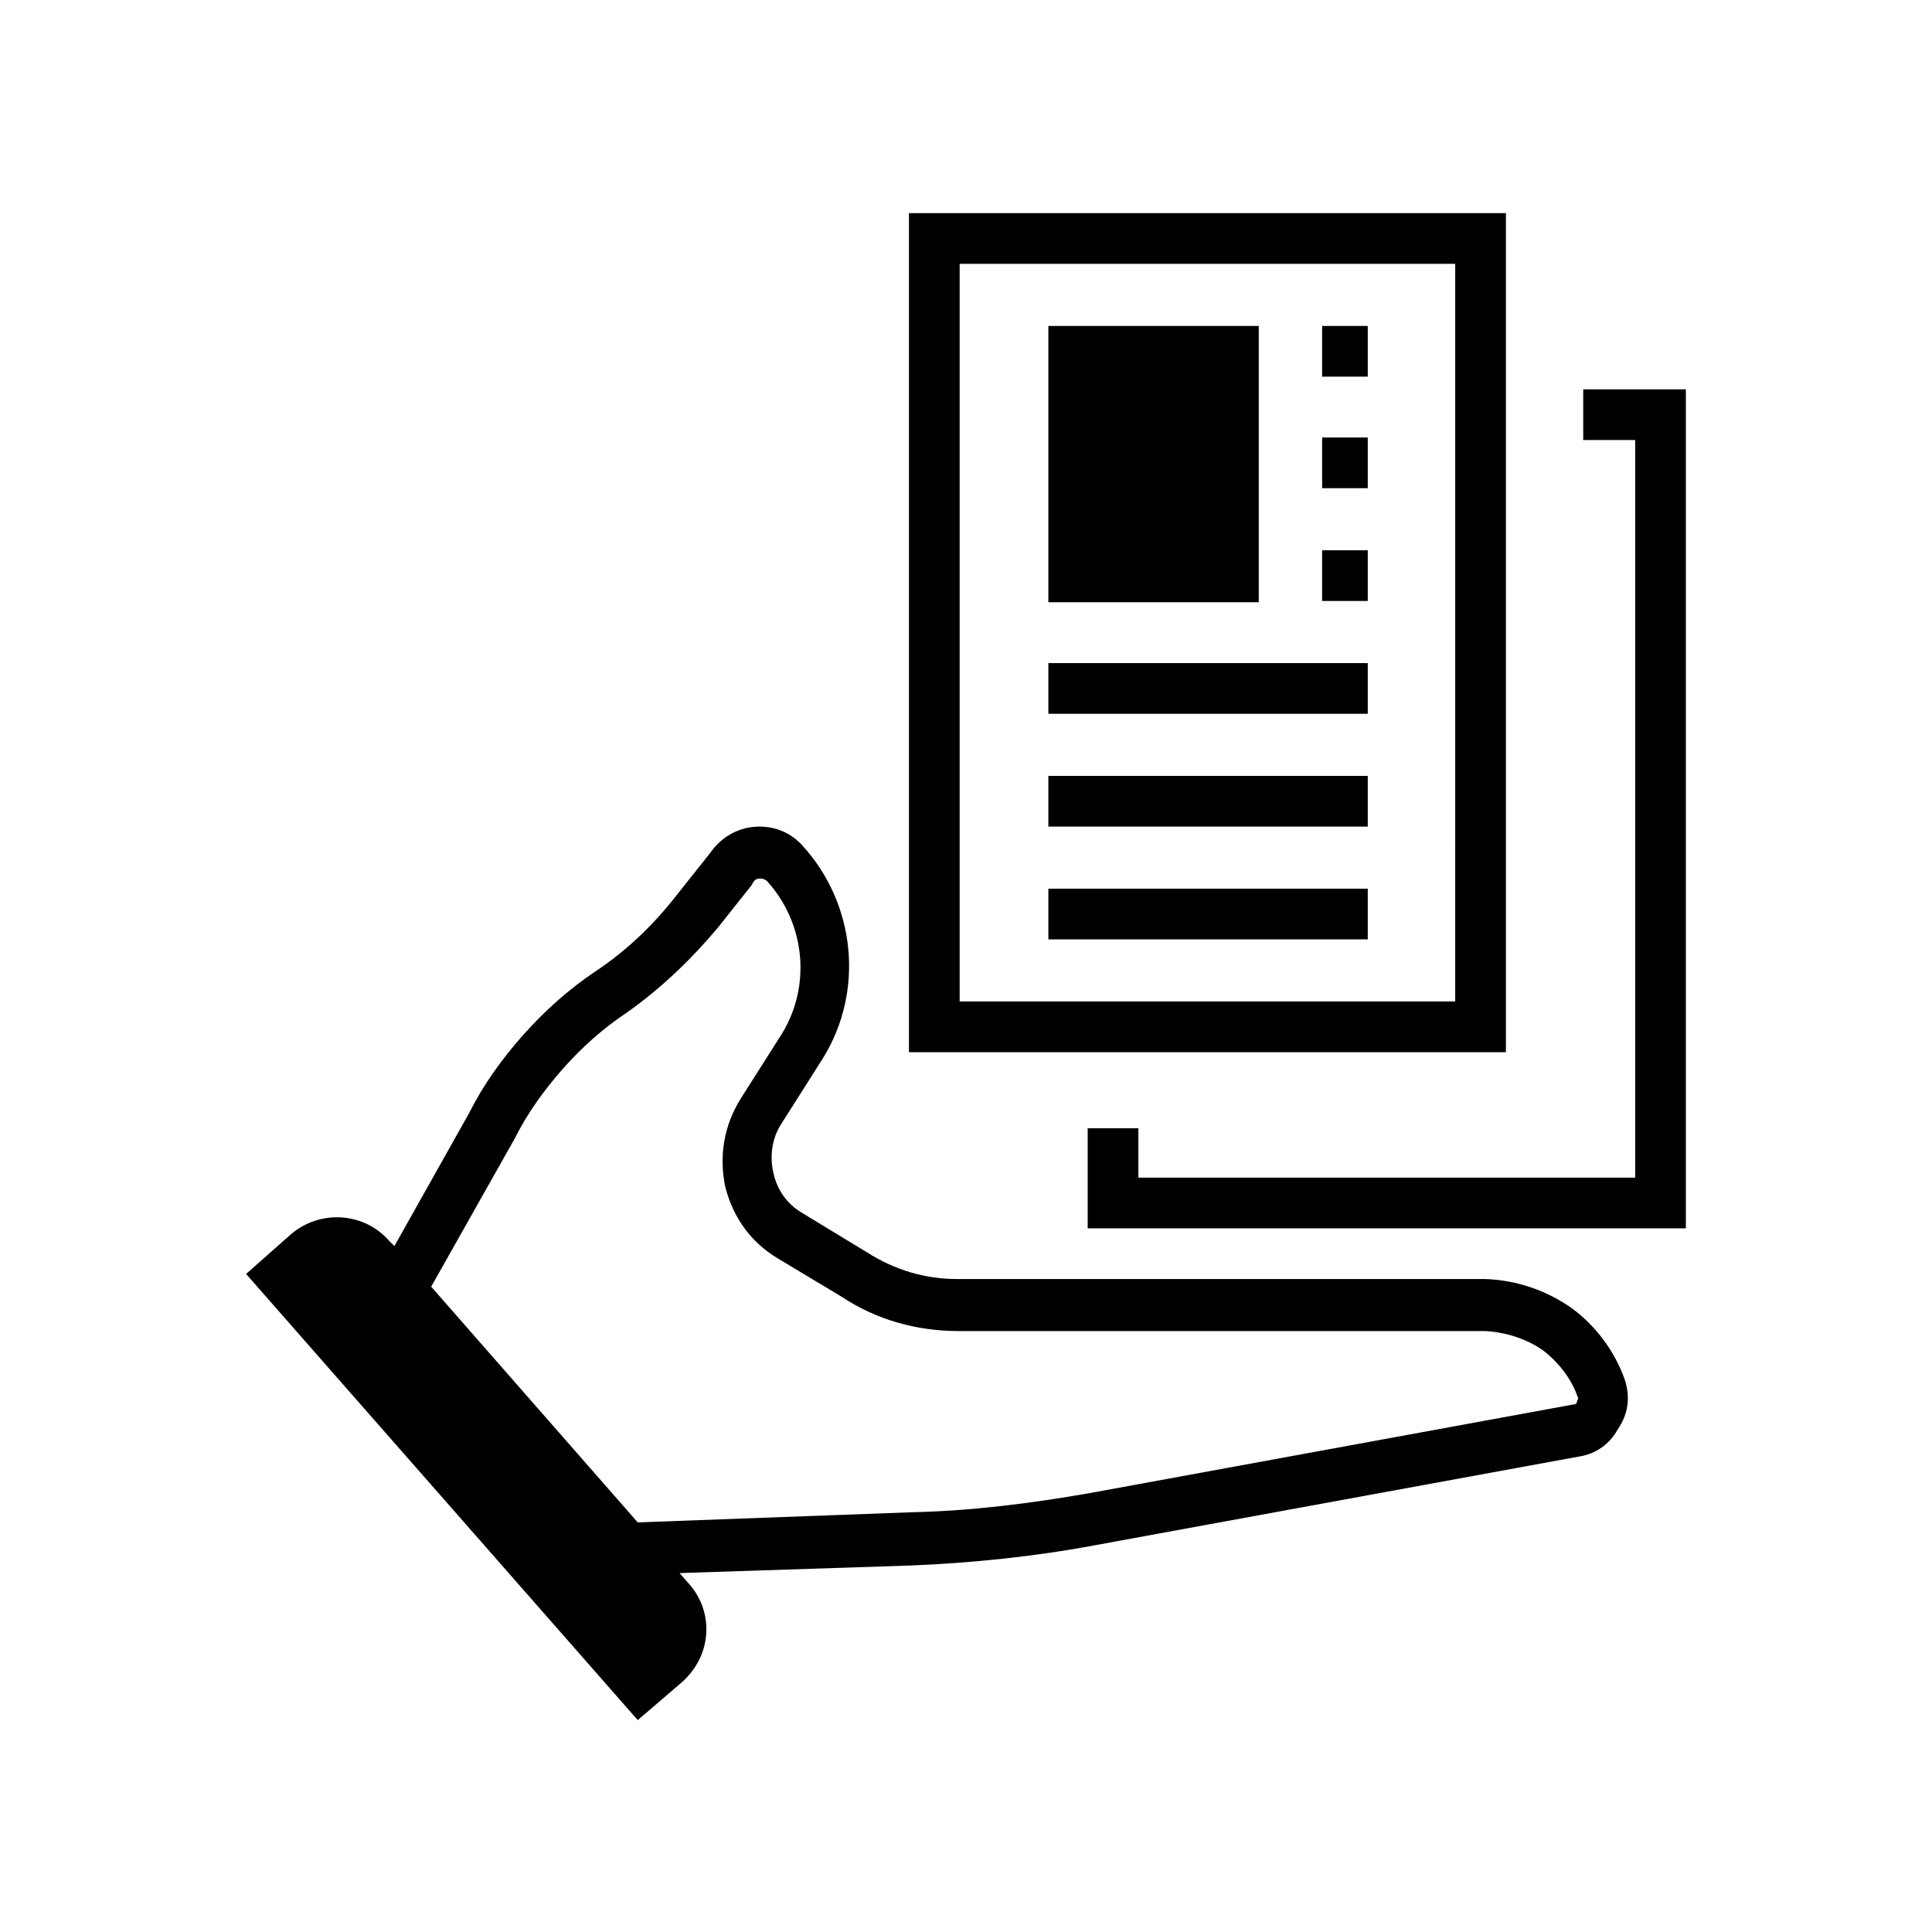
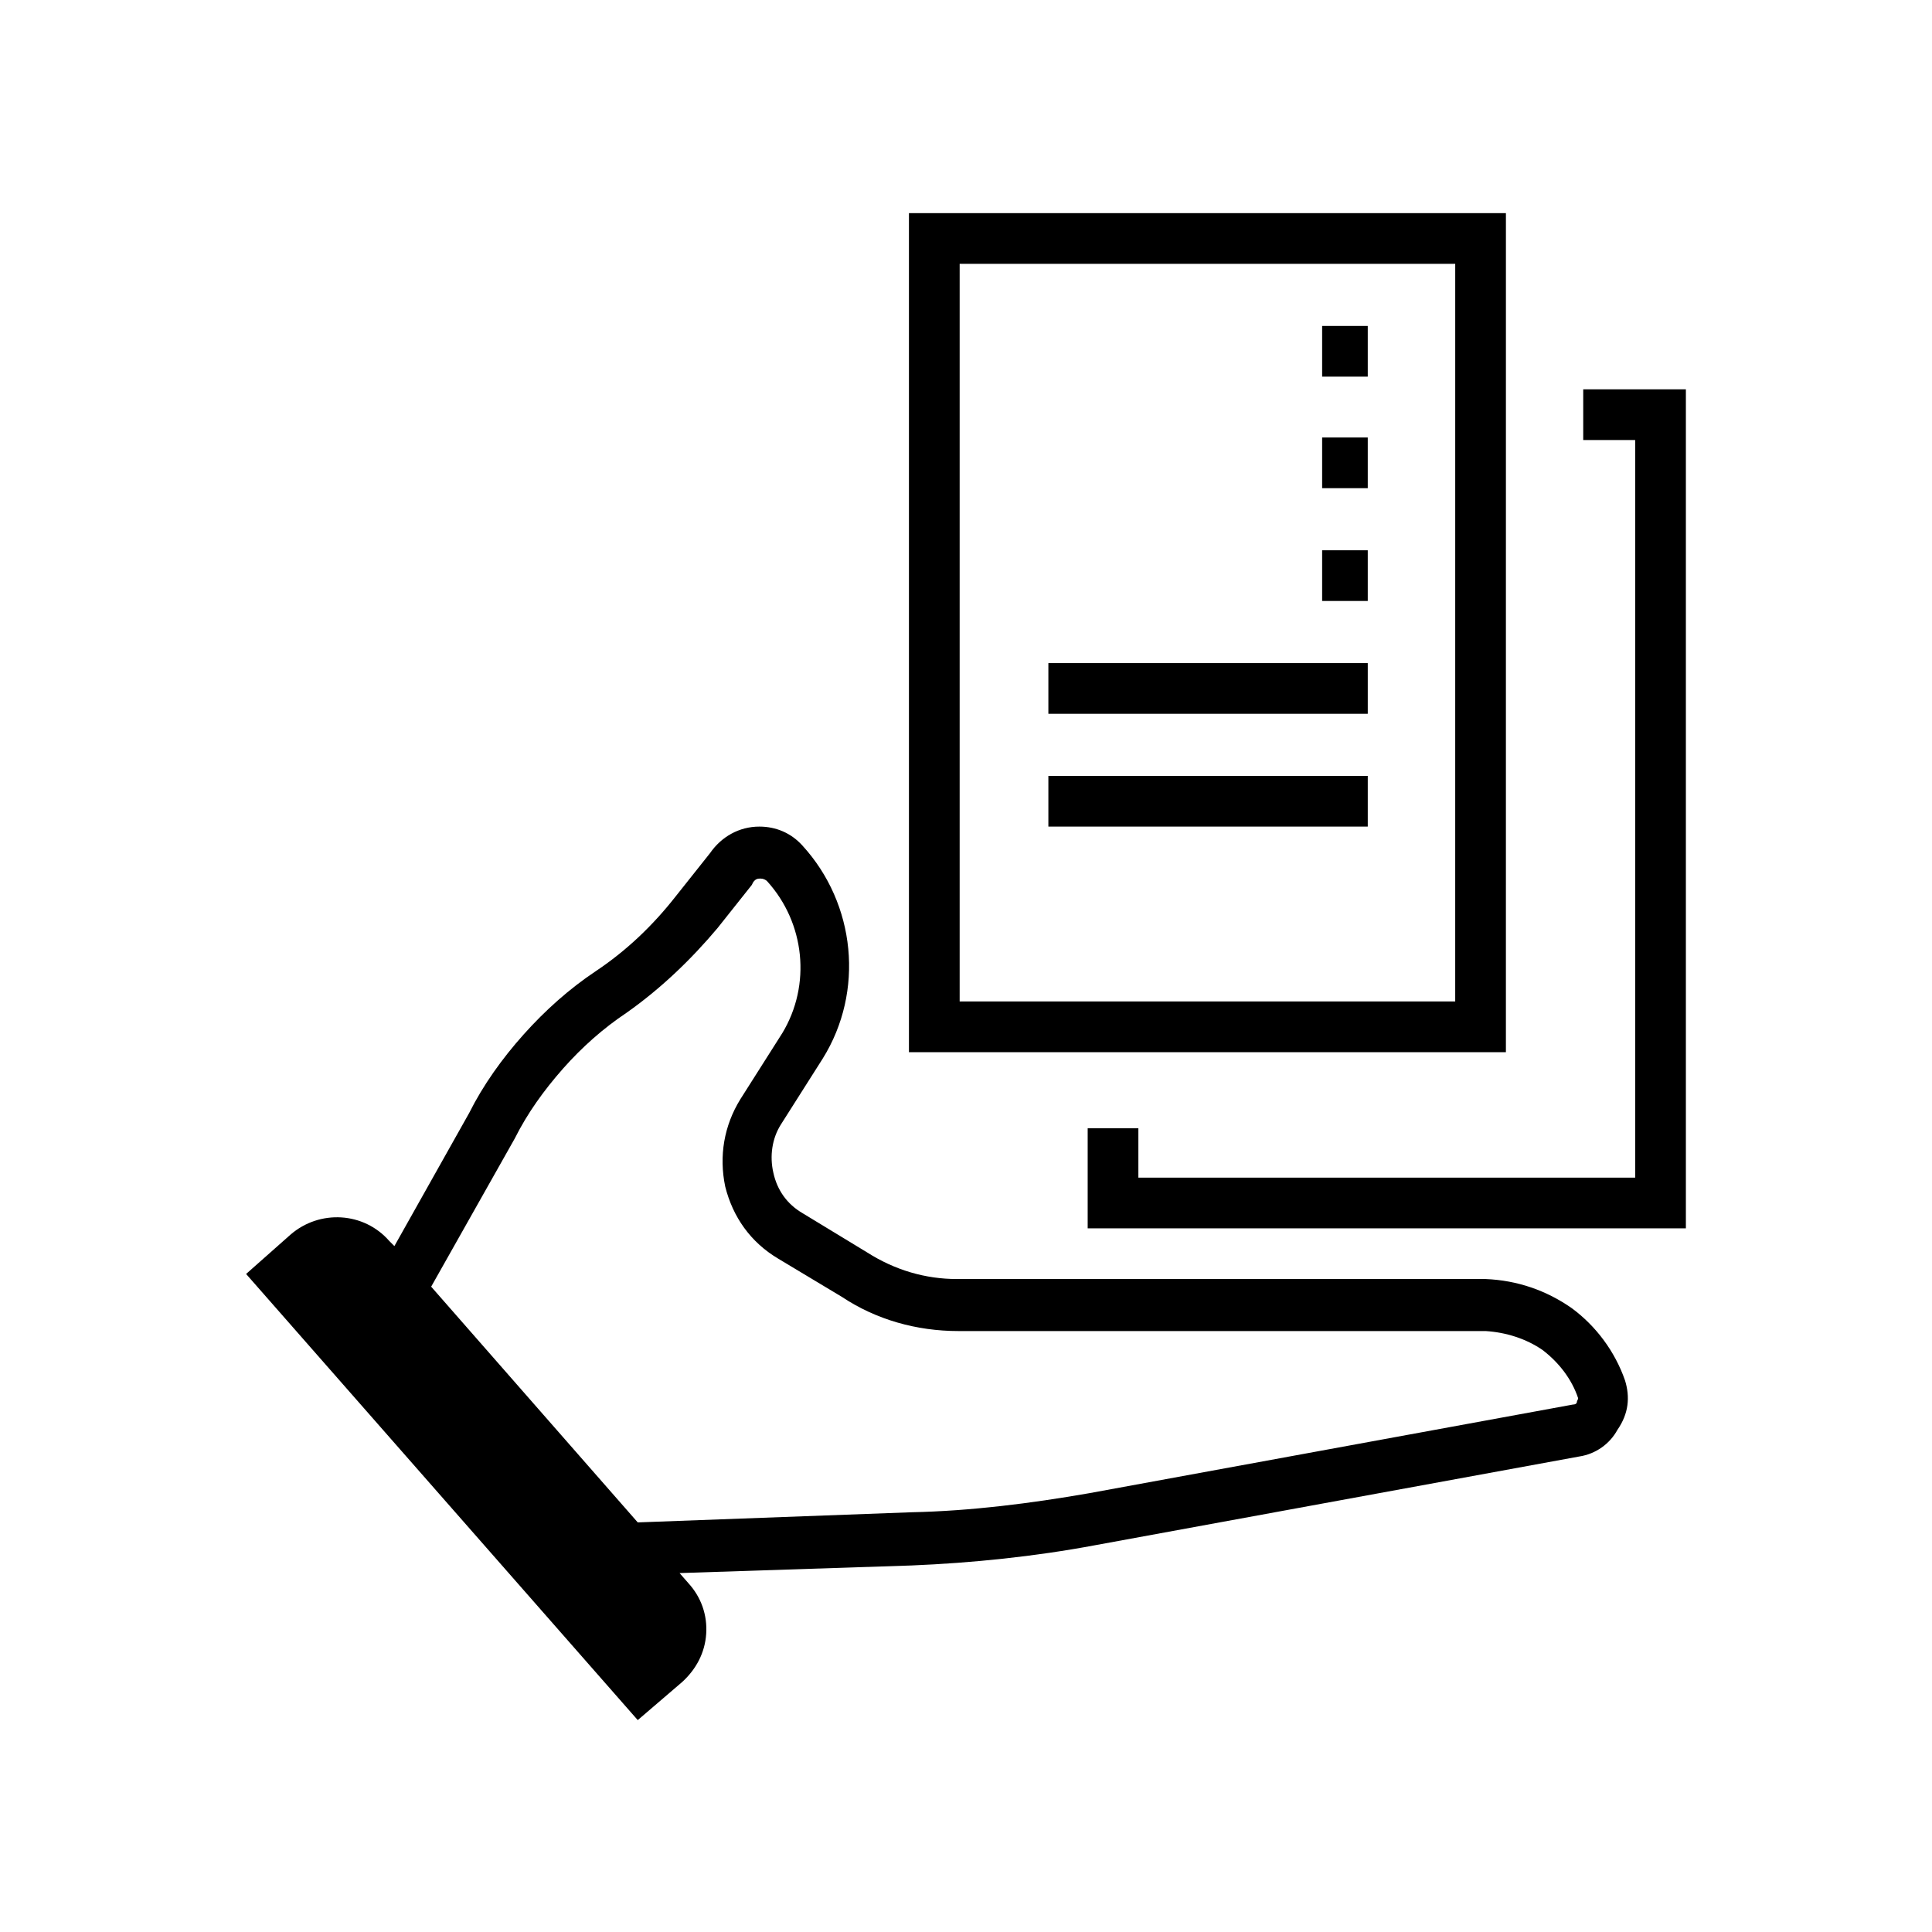
<svg xmlns="http://www.w3.org/2000/svg" fill="#000000" width="800px" height="800px" version="1.1" viewBox="144 144 512 512">
  <g>
    <path d="m563.57 247.18v13.434h13.77v195.48h-131.66v-13.098h-13.434v26.531h158.53v-222.35z" />
-     <path d="m421.83 230.38h55.754v73.219h-55.754z" />
    <path d="m494.38 230.38h12.09v13.434h-12.09z" />
    <path d="m494.38 259.94h12.09v13.434h-12.09z" />
    <path d="m494.38 289.83h12.09v13.434h-12.09z" />
    <path d="m421.83 319.73h84.641v13.434h-84.641z" />
    <path d="m421.83 349.62h84.641v13.434h-84.641z" />
-     <path d="m421.83 379.51h84.641v13.434h-84.641z" />
    <path d="m574.65 509.83c-2.688-7.727-7.727-14.441-14.105-19.145-6.719-4.703-14.441-7.391-22.84-7.727h-140.06c-8.398 0-16.457-2.352-23.848-7.055l-17.129-10.41c-4.031-2.352-6.719-6.047-7.727-10.746-1.008-4.367-0.336-9.07 2.016-12.762l11.082-17.465c11.082-17.801 8.734-40.977-5.375-56.426-3.023-3.359-7.055-5.039-11.418-5.039-5.375 0-10.078 2.688-13.098 7.055l-9.07 11.418c-6.047 7.727-13.098 14.441-21.16 19.816-7.055 4.703-13.434 10.41-19.145 16.793-5.711 6.383-10.746 13.434-14.441 20.824l-19.816 35.266-1.344-1.344c-6.719-7.727-18.473-8.398-26.199-1.68l-11.754 10.41 103.79 118.23 11.754-10.078c3.695-3.359 6.047-7.727 6.383-12.762 0.336-5.039-1.344-9.742-4.703-13.434l-2.352-2.688 61.465-2.016c16.121-0.672 32.578-2.352 48.703-5.375l128.3-23.512c4.367-0.672 8.062-3.359 10.078-7.055 3.019-4.359 3.356-8.727 2.012-13.094zm-12.762 5.711c0 0.336-0.336 0.672-1.008 0.672l-128.3 23.512c-15.449 2.688-31.234 4.703-47.023 5.039l-72.547 2.688-54.746-62.473 22.168-39.297c3.359-6.719 7.727-12.762 12.762-18.473 5.039-5.711 10.746-10.746 16.793-14.777 9.07-6.383 17.129-14.105 24.184-22.504l9.07-11.418 0.336-0.672c0.672-1.008 1.344-1.008 2.016-1.008s1.344 0.336 1.68 0.672c10.078 11.082 11.754 27.543 4.031 40.305l-11.082 17.465c-4.367 7.055-5.711 15.113-4.031 23.176 2.016 8.062 6.719 14.777 14.105 19.145l16.793 10.078c9.07 6.047 19.816 9.07 30.898 9.07h139.72c5.375 0.336 10.746 2.016 15.113 5.039 4.367 3.359 7.727 7.727 9.406 12.762 0 0.328-0.336 0.664-0.336 1z" />
    <path d="m384.88 200.49v222.35h158.2l0.004-222.35zm145.1 208.91h-131.66v-195.48h131.33l-0.004 195.48z" />
  </g>
</svg>